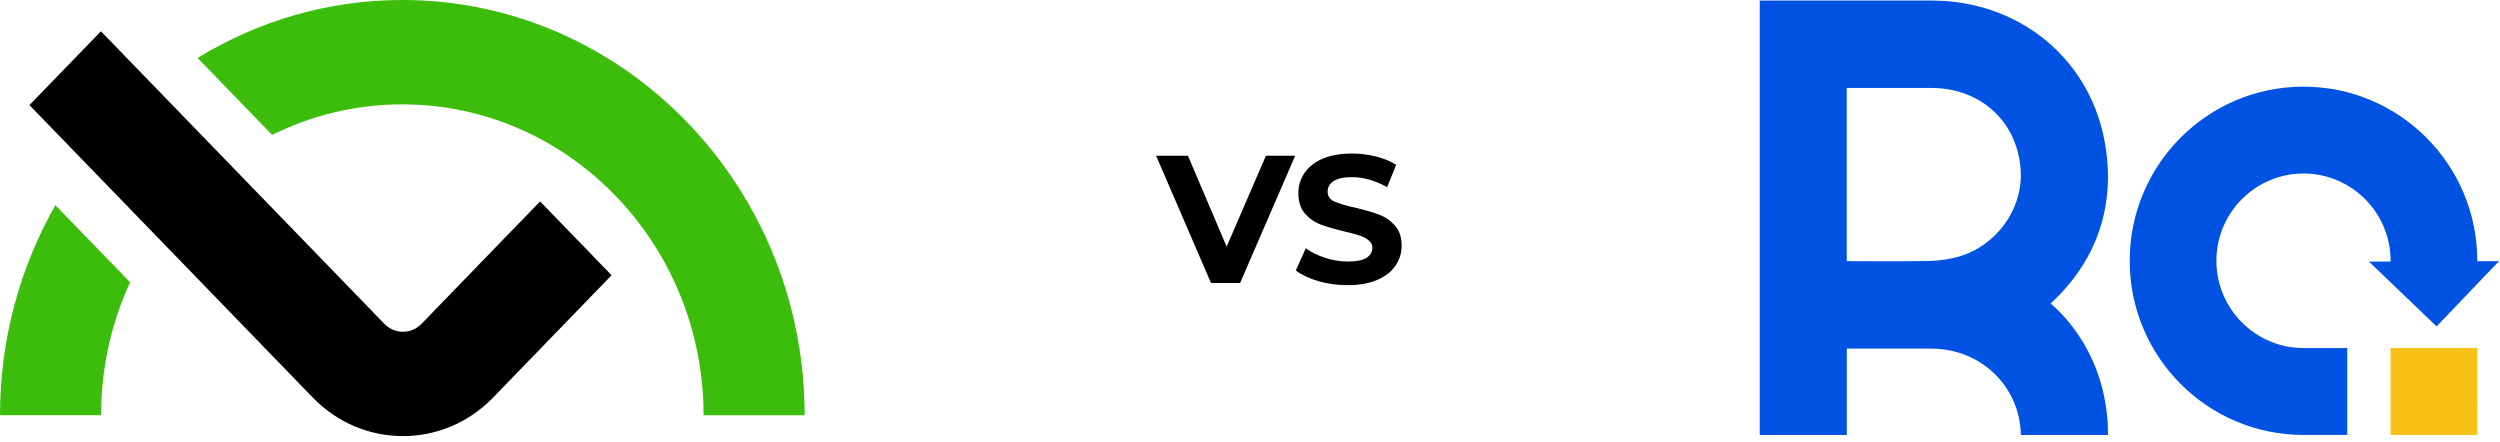
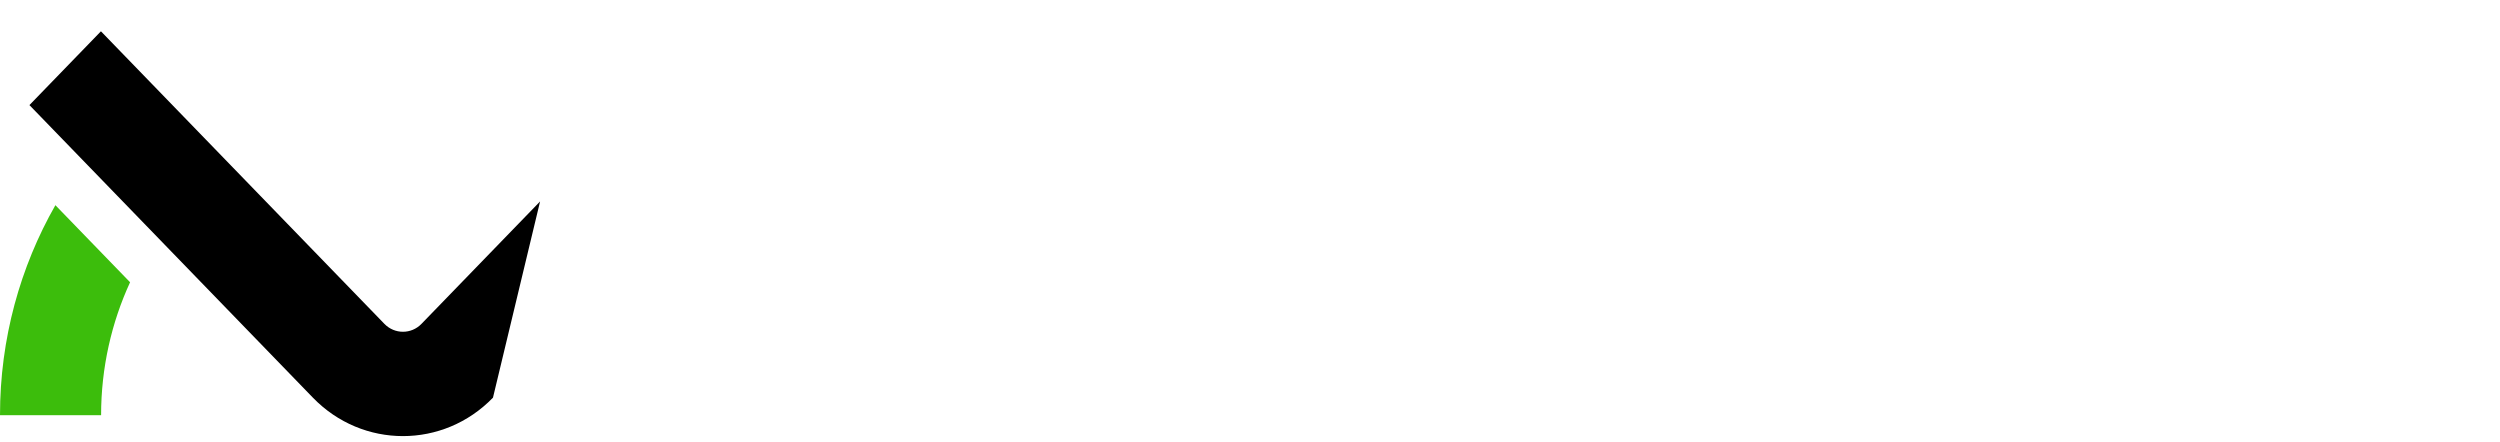
<svg xmlns="http://www.w3.org/2000/svg" width="385" height="68" viewBox="0 0 385 68" fill="none">
-   <path d="M59.198 49.875L15.544 4.82L4.533 16.184L48.187 61.24C55.834 69.132 68.275 69.132 75.918 61.24L94.185 42.386L83.173 31.021L64.907 49.875C63.338 51.498 60.775 51.498 59.198 49.875Z" fill="black" />
+   <path d="M59.198 49.875L15.544 4.82L4.533 16.184L48.187 61.24C55.834 69.132 68.275 69.132 75.918 61.24L83.173 31.021L64.907 49.875C63.338 51.498 60.775 51.498 59.198 49.875Z" fill="black" />
  <path d="M8.531 31.599C3.116 41.096 0 52.15 0 63.945H15.569C15.569 56.624 17.172 49.683 20.032 43.469L8.531 31.599Z" fill="#3CBD0C" />
-   <path d="M61.962 0C50.453 0 39.672 3.259 30.426 8.926L41.911 20.78C47.985 17.762 54.785 16.072 61.962 16.072C87.54 16.072 108.351 37.551 108.351 63.951H123.92C123.916 28.684 96.124 0 61.962 0Z" fill="#3CBD0C" />
-   <path d="M199.46 23.98L190.976 43.58H186.496L178.04 23.98H182.94L188.904 37.98L194.952 23.98H199.46ZM207.536 43.916C205.987 43.916 204.484 43.71 203.028 43.3C201.591 42.87 200.434 42.32 199.556 41.648L201.096 38.232C201.936 38.848 202.935 39.342 204.092 39.716C205.25 40.089 206.407 40.276 207.564 40.276C208.852 40.276 209.804 40.089 210.42 39.716C211.036 39.324 211.344 38.81 211.344 38.176C211.344 37.709 211.158 37.326 210.784 37.028C210.43 36.71 209.963 36.458 209.384 36.272C208.824 36.085 208.059 35.88 207.088 35.656C205.595 35.301 204.372 34.946 203.42 34.592C202.468 34.237 201.647 33.668 200.956 32.884C200.284 32.1 199.948 31.054 199.948 29.748C199.948 28.609 200.256 27.582 200.872 26.668C201.488 25.734 202.412 24.997 203.644 24.456C204.895 23.914 206.416 23.644 208.208 23.644C209.459 23.644 210.682 23.793 211.876 24.092C213.071 24.39 214.116 24.82 215.012 25.38L213.612 28.824C211.802 27.797 209.991 27.284 208.18 27.284C206.911 27.284 205.968 27.489 205.352 27.9C204.755 28.31 204.456 28.852 204.456 29.524C204.456 30.196 204.802 30.7 205.492 31.036C206.202 31.353 207.275 31.67 208.712 31.988C210.206 32.342 211.428 32.697 212.38 33.052C213.332 33.406 214.144 33.966 214.816 34.732C215.507 35.497 215.852 36.533 215.852 37.84C215.852 38.96 215.535 39.986 214.9 40.92C214.284 41.834 213.351 42.562 212.1 43.104C210.85 43.645 209.328 43.916 207.536 43.916Z" fill="black" />
  <g clip-path="url(#clip0_2152_74844)">
-     <path d="M284.406 53.686C284.735 53.686 293.398 53.679 297.454 53.686C305.127 53.705 311.108 59.599 311.207 66.987C311.207 66.987 324.478 66.987 324.635 66.987C324.635 54.946 317.707 48.334 315.789 46.734C323.177 39.961 325.968 31.093 324.036 21.373C321.5 8.599 310.564 0.108 297.56 0.086C288.995 0.072 271.278 0.086 271 0.086V66.991C271 66.991 276.711 66.991 284.406 66.991V53.686ZM284.406 13.545C284.735 13.545 293.398 13.538 297.454 13.545C305.127 13.563 310.907 18.901 311.203 26.568C311.426 32.316 307.363 37.892 301.637 39.521C300.176 39.938 298.619 40.151 297.099 40.188C293.186 40.279 284.749 40.217 284.402 40.217V13.545H284.406Z" fill="#0053E2" />
    <path d="M368.152 66.98V53.598H381.503L381.496 66.98H368.152Z" fill="#F9C015" />
    <path d="M381.503 40.231V40.162C381.503 25.349 369.519 13.344 354.739 13.344C339.959 13.344 327.975 25.349 327.975 40.162C327.975 54.975 339.959 66.98 354.739 66.98H361.477V53.598H354.739C347.344 53.598 341.326 47.568 341.326 40.158C341.326 32.748 347.344 26.718 354.739 26.718C362.134 26.718 368.152 32.748 368.152 40.158V40.275L364.816 40.286L375.237 50.267L384.847 40.217L381.507 40.228L381.503 40.231Z" fill="#0053E2" />
  </g>
  <defs>
    <clipPath id="clip0_2152_74844">
-       <rect width="114" height="67" fill="white" transform="translate(271 0.08)" />
-     </clipPath>
+       </clipPath>
  </defs>
</svg>